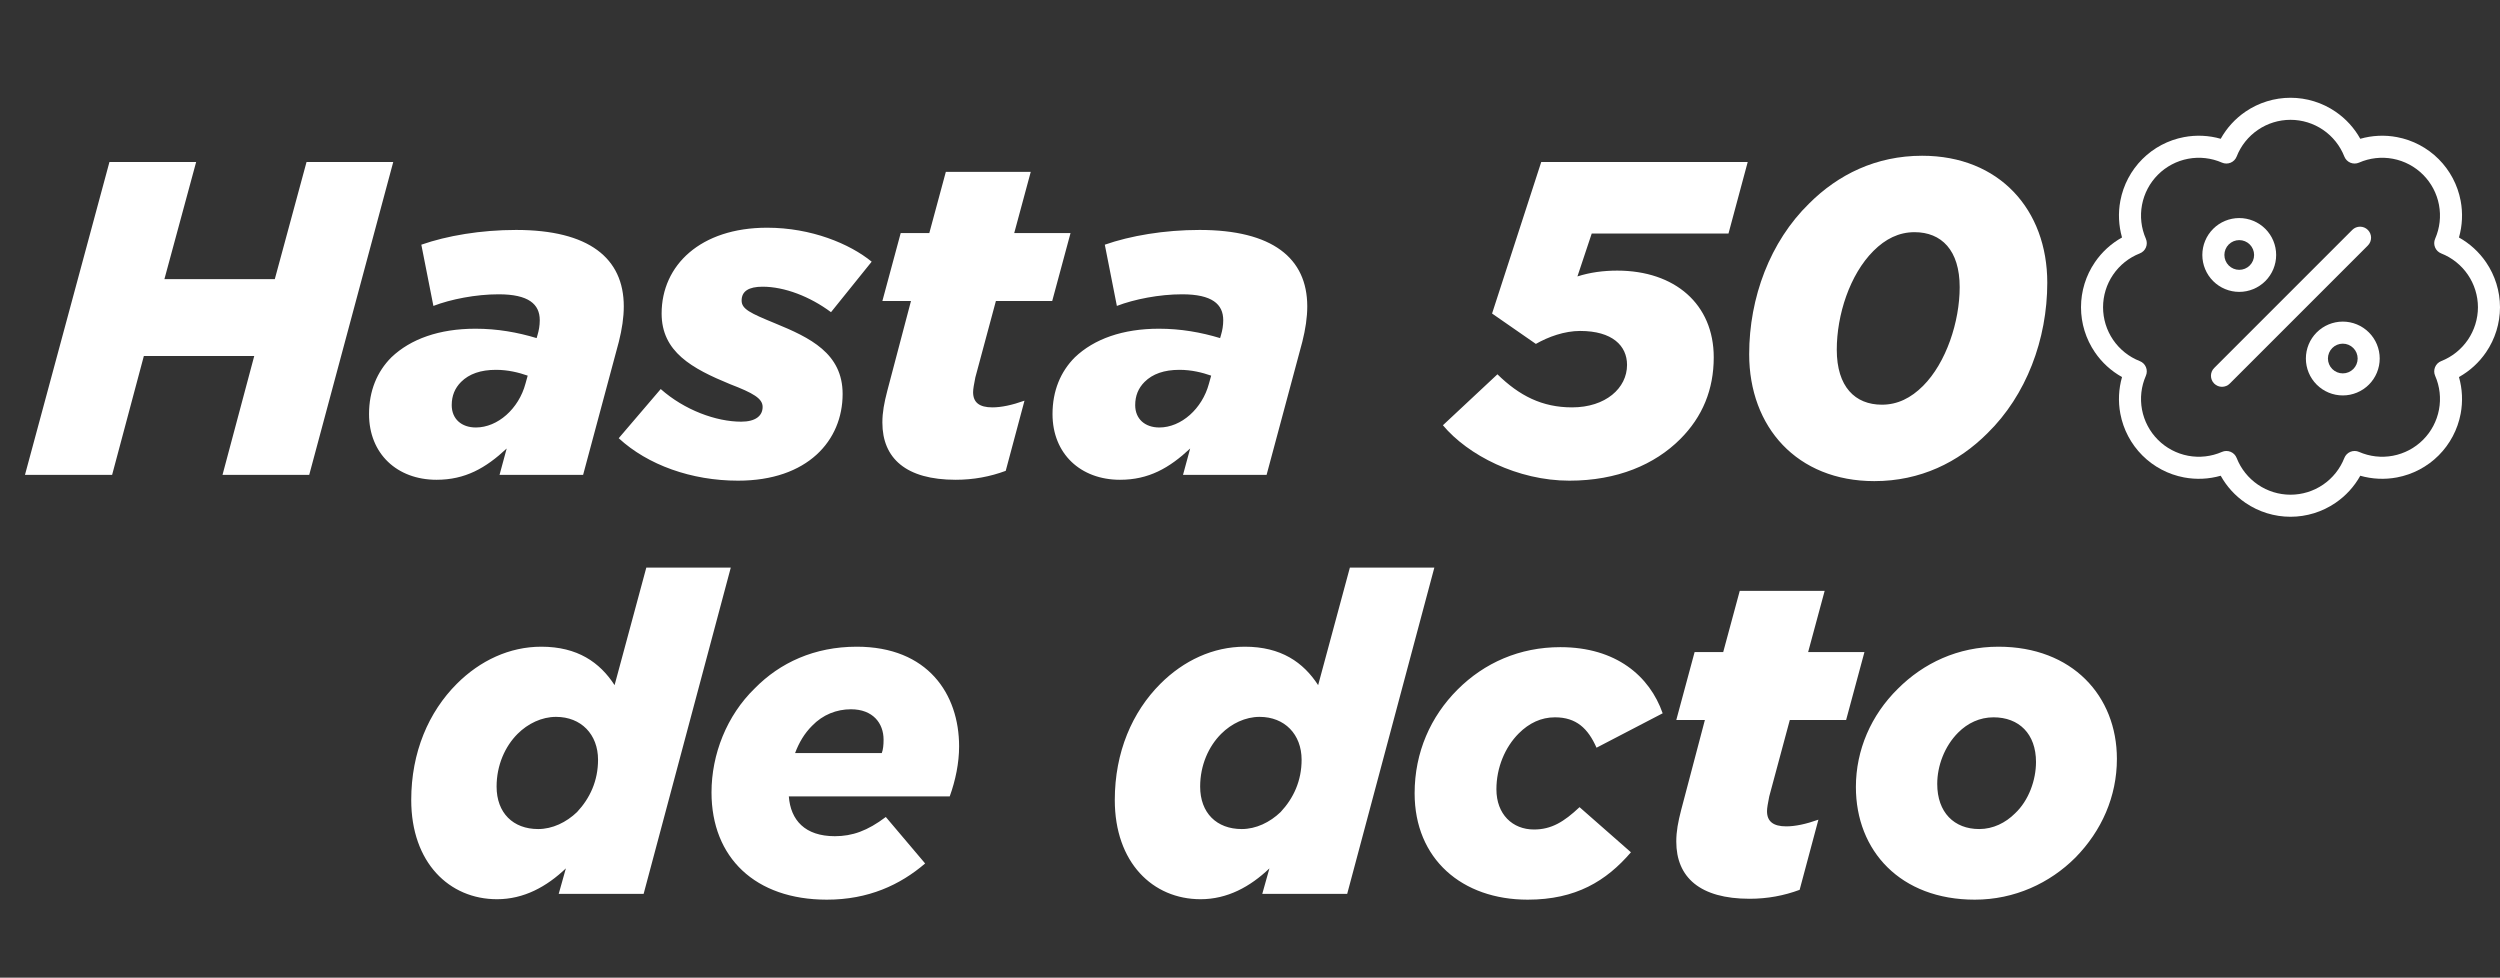
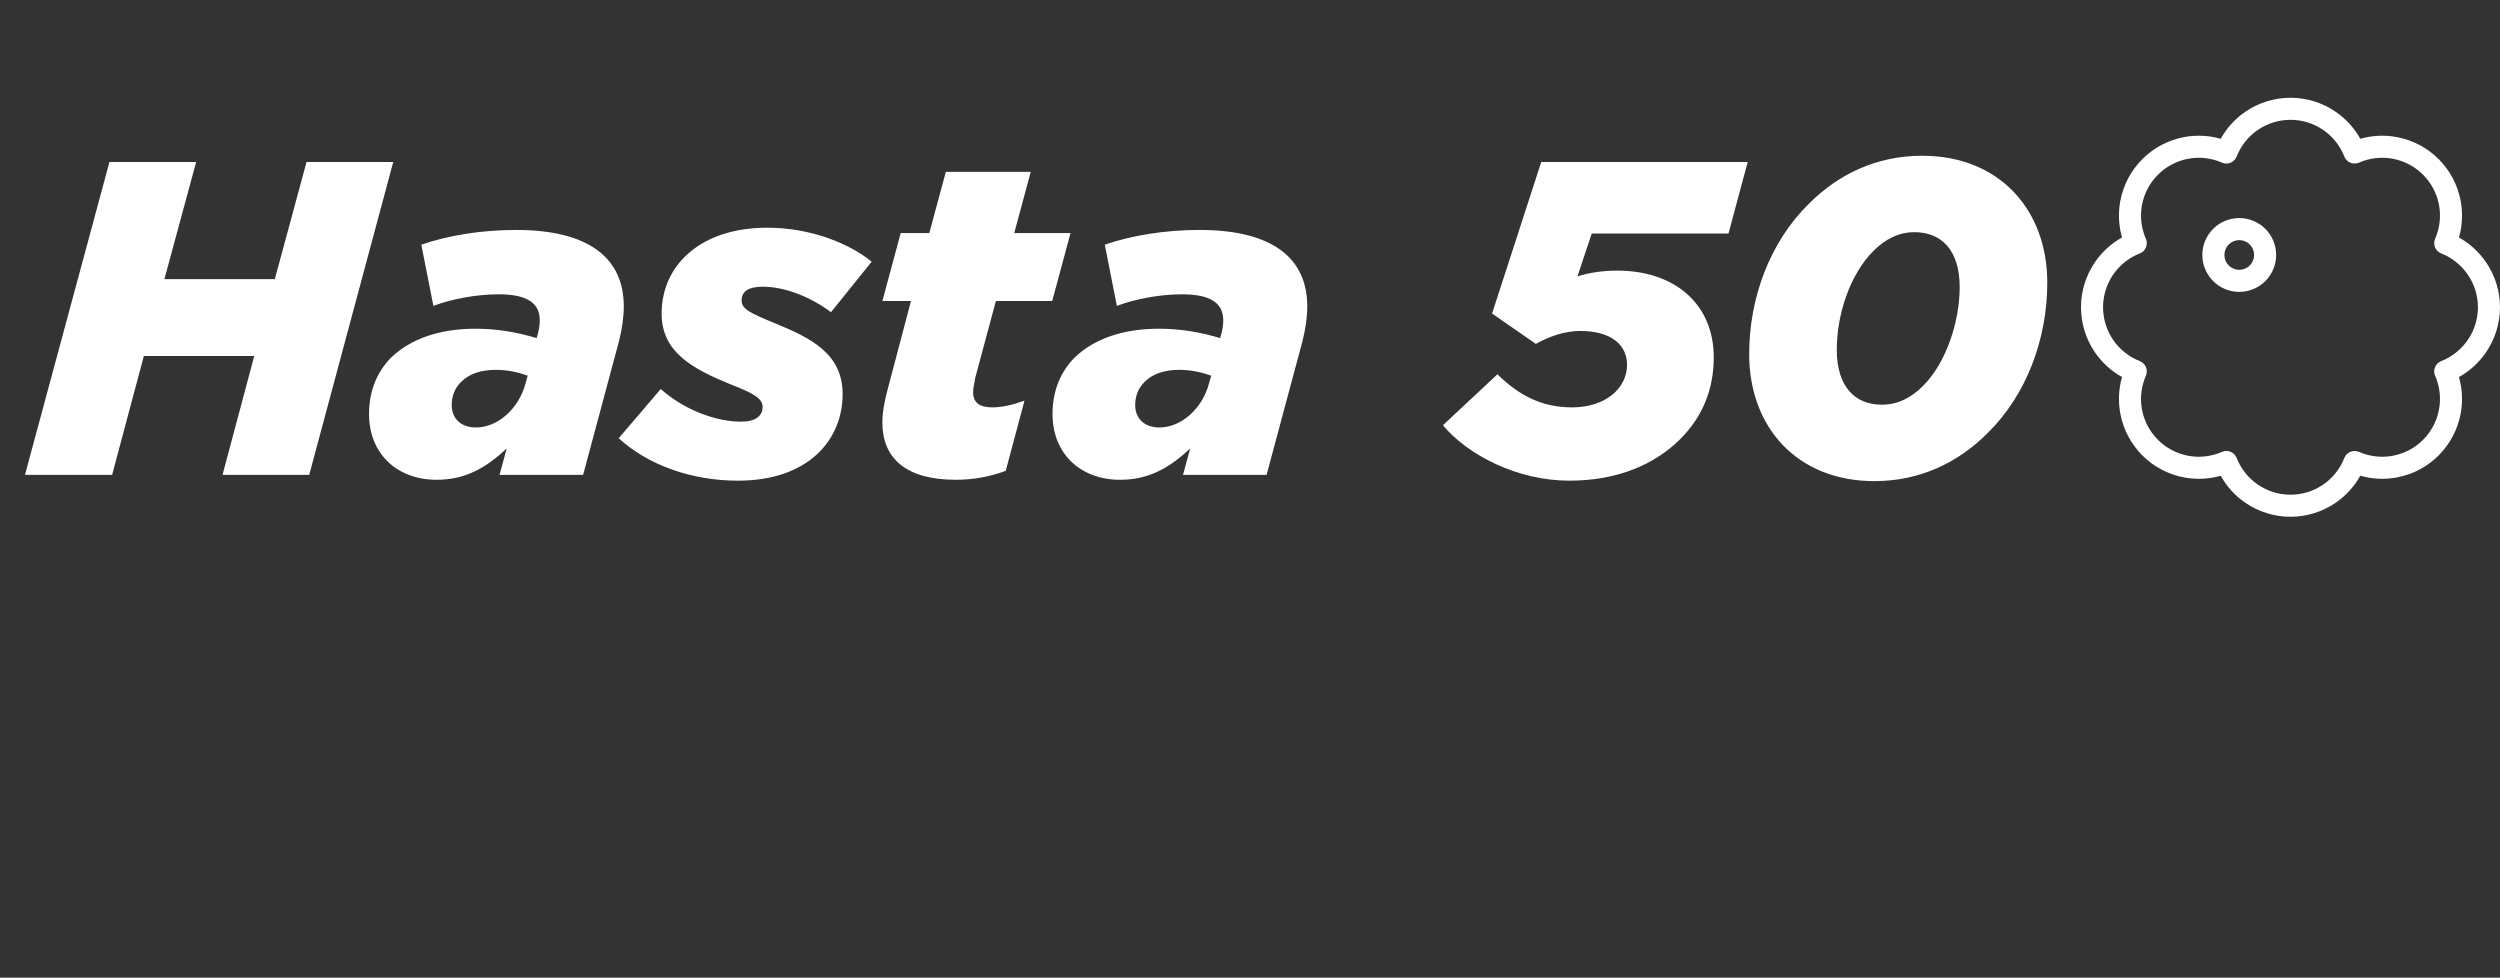
<svg xmlns="http://www.w3.org/2000/svg" width="179" height="70" viewBox="0 0 179 70" fill="none">
  <rect x="0" y="0" width="179" height="70" fill="#333333" stroke="none" />
-   <path d="M40.004 64L40.516 62.176C39.14 63.488 37.508 64.384 35.588 64.384C32.164 64.384 29.444 61.76 29.444 57.28C29.444 53.856 30.692 50.976 32.708 48.96C34.372 47.296 36.484 46.304 38.756 46.304C41.348 46.304 42.948 47.424 44.004 49.056L46.276 40.64H52.324L46.084 64H40.004ZM38.532 59.36C39.556 59.36 40.548 58.88 41.316 58.144C42.244 57.152 42.82 55.904 42.82 54.4C42.82 52.576 41.604 51.328 39.812 51.328C38.788 51.328 37.796 51.808 37.06 52.544C36.164 53.44 35.556 54.784 35.556 56.32C35.556 58.208 36.74 59.36 38.532 59.36ZM68 57.024H56.48C56.608 58.72 57.632 59.872 59.776 59.872C61.024 59.872 62.112 59.488 63.424 58.496L66.24 61.824C64.448 63.36 62.176 64.416 59.2 64.416C54.08 64.416 50.944 61.408 50.944 56.736C50.944 54.016 52.032 51.232 54.048 49.28C55.84 47.456 58.304 46.304 61.344 46.304C66.432 46.304 68.672 49.696 68.672 53.44C68.672 54.624 68.416 55.872 68 57.024ZM58.144 51.968C57.6 52.512 57.216 53.152 56.928 53.92H63.136C63.232 53.664 63.264 53.344 63.264 52.96C63.264 51.776 62.496 50.784 60.928 50.784C59.904 50.784 58.912 51.168 58.144 51.968ZM90.379 64L90.891 62.176C89.515 63.488 87.883 64.384 85.963 64.384C82.539 64.384 79.819 61.76 79.819 57.28C79.819 53.856 81.067 50.976 83.083 48.96C84.747 47.296 86.859 46.304 89.131 46.304C91.723 46.304 93.323 47.424 94.379 49.056L96.651 40.64H102.699L96.459 64H90.379ZM88.907 59.36C89.931 59.36 90.923 58.88 91.691 58.144C92.619 57.152 93.195 55.904 93.195 54.4C93.195 52.576 91.979 51.328 90.187 51.328C89.163 51.328 88.171 51.808 87.435 52.544C86.539 53.44 85.931 54.784 85.931 56.32C85.931 58.208 87.115 59.36 88.907 59.36ZM109.383 64.416C104.679 64.416 101.287 61.504 101.287 56.8C101.287 53.856 102.439 51.296 104.359 49.376C106.279 47.456 108.807 46.336 111.719 46.336C115.719 46.336 118.119 48.416 119.047 51.072L114.311 53.536C113.703 52.16 112.871 51.36 111.335 51.36C110.343 51.36 109.479 51.776 108.743 52.512C107.751 53.504 107.143 54.976 107.143 56.512C107.143 58.304 108.295 59.392 109.831 59.392C111.079 59.392 111.975 58.848 113.095 57.792L116.775 61.024C115.015 63.072 112.839 64.416 109.383 64.416ZM125.27 64.352C121.718 64.352 120.022 62.816 120.022 60.256C120.022 59.52 120.15 58.848 120.374 57.984L122.07 51.552H120.022L121.334 46.688H123.382L124.566 42.304H130.646L129.462 46.688H133.494L132.182 51.552H128.15L126.678 57.024C126.582 57.504 126.518 57.856 126.518 58.08C126.518 58.816 126.966 59.168 127.894 59.168C128.534 59.168 129.302 59.008 130.198 58.688L128.854 63.712C127.734 64.128 126.55 64.352 125.27 64.352ZM141.394 64.416C136.082 64.416 132.882 60.928 132.882 56.352C132.882 53.696 133.97 51.2 135.89 49.312C137.714 47.488 140.178 46.304 143.09 46.304C148.37 46.304 151.57 49.824 151.57 54.336C151.57 57.024 150.482 59.488 148.594 61.408C146.77 63.232 144.242 64.416 141.394 64.416ZM141.714 59.36C142.706 59.36 143.602 58.912 144.274 58.24C145.266 57.312 145.778 55.84 145.778 54.56C145.778 52.544 144.562 51.36 142.738 51.36C141.746 51.36 140.882 51.776 140.21 52.448C139.218 53.44 138.706 54.848 138.706 56.128C138.706 58.176 139.922 59.36 141.714 59.36Z" fill="white" />
  <path d="M1.788 34L7.836 11.6H14.044L11.772 19.984H19.676L21.948 11.6H28.156L22.14 34H15.932L18.204 25.488H10.3L8.028 34H1.788ZM31.255 34.352C28.439 34.352 26.423 32.496 26.423 29.648C26.423 27.984 26.999 26.608 28.023 25.584C29.399 24.272 31.447 23.536 34.039 23.536C35.607 23.536 37.047 23.792 38.423 24.208L38.487 23.984C38.583 23.664 38.647 23.312 38.647 22.928C38.647 21.776 37.847 21.072 35.703 21.072C34.071 21.072 32.279 21.424 31.031 21.904L30.167 17.52C31.991 16.88 34.423 16.464 36.951 16.464C42.167 16.464 44.663 18.48 44.663 21.936C44.663 22.736 44.535 23.568 44.311 24.464L41.751 34H35.767L36.279 32.112C34.775 33.52 33.303 34.352 31.255 34.352ZM34.071 30.608C35.639 30.608 37.143 29.264 37.623 27.472L37.783 26.896C37.143 26.672 36.375 26.48 35.511 26.48C34.423 26.48 33.591 26.768 33.015 27.344C32.567 27.792 32.343 28.336 32.343 29.008C32.343 30 33.047 30.608 34.071 30.608ZM52.844 34.416C49.516 34.416 46.38 33.296 44.3 31.376L47.308 27.856C49.004 29.36 51.276 30.192 53.068 30.192C54.092 30.192 54.604 29.776 54.604 29.136C54.604 28.528 53.932 28.144 52.268 27.504C49.548 26.384 47.372 25.2 47.372 22.448C47.372 18.992 50.156 16.304 54.924 16.304C58.092 16.304 60.844 17.456 62.412 18.736L59.5 22.352C57.996 21.232 56.172 20.528 54.604 20.528C53.612 20.528 53.1 20.848 53.1 21.52C53.1 22.128 53.708 22.416 55.5 23.152C57.996 24.176 60.332 25.296 60.332 28.208C60.332 31.536 57.836 34.416 52.844 34.416ZM68.426 34.352C64.874 34.352 63.178 32.816 63.178 30.256C63.178 29.52 63.306 28.848 63.53 27.984L65.226 21.552H63.178L64.49 16.688H66.538L67.722 12.304H73.802L72.618 16.688H76.65L75.338 21.552H71.306L69.834 27.024C69.738 27.504 69.674 27.856 69.674 28.08C69.674 28.816 70.122 29.168 71.05 29.168C71.69 29.168 72.458 29.008 73.354 28.688L72.01 33.712C70.89 34.128 69.706 34.352 68.426 34.352ZM80.192 34.352C77.376 34.352 75.36 32.496 75.36 29.648C75.36 27.984 75.936 26.608 76.96 25.584C78.336 24.272 80.384 23.536 82.976 23.536C84.544 23.536 85.984 23.792 87.36 24.208L87.424 23.984C87.52 23.664 87.584 23.312 87.584 22.928C87.584 21.776 86.784 21.072 84.64 21.072C83.008 21.072 81.216 21.424 79.968 21.904L79.104 17.52C80.928 16.88 83.36 16.464 85.888 16.464C91.104 16.464 93.6 18.48 93.6 21.936C93.6 22.736 93.472 23.568 93.248 24.464L90.688 34H84.704L85.216 32.112C83.712 33.52 82.24 34.352 80.192 34.352ZM83.008 30.608C84.576 30.608 86.08 29.264 86.56 27.472L86.72 26.896C86.08 26.672 85.312 26.48 84.448 26.48C83.36 26.48 82.528 26.768 81.952 27.344C81.504 27.792 81.28 28.336 81.28 29.008C81.28 30 81.984 30.608 83.008 30.608ZM112.368 34.416C108.656 34.416 105.104 32.592 103.312 30.448L107.216 26.8C108.784 28.336 110.416 29.168 112.56 29.168C114.96 29.168 116.496 27.792 116.496 26.128C116.496 24.752 115.44 23.696 113.136 23.696C112.016 23.696 110.864 24.112 109.968 24.624L106.832 22.448L110.352 11.6H125.136L123.76 16.72H113.968L112.944 19.792C113.84 19.504 114.8 19.376 115.792 19.376C119.92 19.376 122.704 21.776 122.704 25.584C122.704 27.888 121.904 29.84 120.304 31.44C118.48 33.264 115.792 34.416 112.368 34.416ZM137.625 11.152C143.161 11.152 146.585 15.024 146.585 20.24C146.585 24.304 145.081 28.304 142.297 31.024C140.217 33.104 137.497 34.448 134.201 34.448C128.665 34.448 125.241 30.576 125.241 25.36C125.241 21.296 126.745 17.296 129.529 14.576C131.609 12.496 134.329 11.152 137.625 11.152ZM134.745 28.976C135.865 28.976 136.825 28.496 137.689 27.632C139.353 25.968 140.313 23.024 140.313 20.56C140.313 17.904 139.001 16.624 137.081 16.624C135.961 16.624 135.001 17.104 134.137 17.968C132.441 19.664 131.513 22.544 131.513 25.04C131.513 27.696 132.825 28.976 134.745 28.976Z" fill="white" />
-   <path fill-rule="evenodd" clip-rule="evenodd" d="M169.538 16.462C169.846 16.77 169.846 17.27 169.538 17.578L159.652 27.464C159.344 27.773 158.844 27.773 158.536 27.464C158.227 27.156 158.227 26.656 158.536 26.348L168.422 16.462C168.73 16.153 169.23 16.153 169.538 16.462Z" fill="white" />
  <path fill-rule="evenodd" clip-rule="evenodd" d="M158.461 16.387C158.956 15.891 159.629 15.613 160.33 15.613C161.031 15.613 161.703 15.891 162.199 16.387C162.694 16.882 162.973 17.555 162.973 18.256C162.973 18.957 162.694 19.629 162.199 20.125C161.703 20.62 161.031 20.899 160.33 20.899C159.629 20.899 158.956 20.62 158.461 20.125C157.965 19.629 157.687 18.957 157.687 18.256C157.687 17.555 157.965 16.882 158.461 16.387ZM160.33 17.192C160.047 17.192 159.777 17.304 159.577 17.503C159.378 17.703 159.266 17.973 159.266 18.256C159.266 18.538 159.378 18.809 159.577 19.008C159.777 19.208 160.047 19.32 160.33 19.32C160.612 19.32 160.883 19.208 161.082 19.008C161.282 18.809 161.394 18.538 161.394 18.256C161.394 17.973 161.282 17.703 161.082 17.503C160.883 17.304 160.612 17.192 160.33 17.192Z" fill="white" />
-   <path fill-rule="evenodd" clip-rule="evenodd" d="M165.875 23.801C166.371 23.306 167.043 23.027 167.744 23.027C168.445 23.027 169.117 23.306 169.613 23.801C170.109 24.297 170.387 24.969 170.387 25.67C170.387 26.371 170.109 27.044 169.613 27.539C169.117 28.035 168.445 28.313 167.744 28.313C167.043 28.313 166.371 28.035 165.875 27.539C165.379 27.044 165.101 26.371 165.101 25.67C165.101 24.969 165.379 24.297 165.875 23.801ZM167.744 24.606C167.462 24.606 167.191 24.718 166.992 24.918C166.792 25.117 166.68 25.388 166.68 25.67C166.68 25.953 166.792 26.223 166.992 26.423C167.191 26.622 167.462 26.734 167.744 26.734C168.026 26.734 168.297 26.622 168.496 26.423C168.696 26.223 168.808 25.953 168.808 25.67C168.808 25.388 168.696 25.117 168.496 24.918C168.297 24.718 168.026 24.606 167.744 24.606Z" fill="white" />
  <path fill-rule="evenodd" clip-rule="evenodd" d="M160.777 7.995C161.727 7.347 162.85 7 164 7C165.15 7 166.273 7.347 167.222 7.995C167.959 8.497 168.566 9.163 168.996 9.937C169.848 9.694 170.748 9.651 171.624 9.817C172.755 10.03 173.794 10.579 174.607 11.392C175.42 12.206 175.969 13.245 176.183 14.375C176.348 15.252 176.305 16.153 176.062 17.004C176.835 17.436 177.5 18.042 178.003 18.779C178.65 19.728 178.998 20.849 179 21.998L178.211 22L179 22.002C178.998 23.151 178.65 24.272 178.003 25.221C177.5 25.958 176.835 26.564 176.062 26.996C176.305 27.847 176.348 28.748 176.183 29.625C175.969 30.755 175.42 31.794 174.607 32.608C173.794 33.421 172.755 33.97 171.624 34.183C170.748 34.349 169.848 34.306 168.996 34.063C168.566 34.837 167.959 35.503 167.222 36.005C166.273 36.653 165.15 37 164 37C162.85 37 161.727 36.653 160.777 36.005C160.04 35.503 159.434 34.837 159.003 34.063C158.152 34.306 157.252 34.349 156.375 34.183C155.245 33.97 154.205 33.421 153.392 32.608C152.579 31.794 152.03 30.755 151.817 29.625C151.651 28.748 151.694 27.848 151.937 26.997C151.163 26.566 150.497 25.96 149.995 25.223C149.347 24.273 149 23.15 149 22C149 20.85 149.347 19.727 149.995 18.777C150.497 18.04 151.163 17.434 151.937 17.003C151.694 16.152 151.651 15.252 151.817 14.375C152.03 13.245 152.579 12.206 153.392 11.392C154.205 10.579 155.245 10.03 156.375 9.817C157.252 9.651 158.152 9.694 159.003 9.937C159.434 9.163 160.04 8.497 160.777 7.995ZM177.421 22C177.419 21.168 177.167 20.356 176.699 19.669C176.229 18.981 175.564 18.45 174.79 18.145C174.59 18.066 174.431 17.91 174.35 17.712C174.268 17.514 174.27 17.291 174.356 17.094C174.69 16.331 174.785 15.486 174.631 14.668C174.477 13.85 174.079 13.098 173.491 12.509C172.902 11.92 172.15 11.523 171.332 11.368C170.514 11.214 169.668 11.31 168.906 11.644C168.709 11.73 168.486 11.732 168.287 11.65C168.089 11.568 167.933 11.408 167.854 11.208C167.55 10.433 167.02 9.768 166.333 9.299C165.645 8.83 164.832 8.579 164 8.579C163.167 8.579 162.354 8.83 161.667 9.299C160.979 9.768 160.449 10.433 160.145 11.208C160.067 11.408 159.911 11.568 159.712 11.65C159.514 11.732 159.291 11.73 159.094 11.644C158.331 11.31 157.486 11.214 156.668 11.368C155.85 11.523 155.097 11.92 154.509 12.509C153.92 13.098 153.523 13.85 153.368 14.668C153.214 15.486 153.31 16.331 153.644 17.094C153.73 17.291 153.732 17.514 153.65 17.712C153.568 17.911 153.408 18.067 153.208 18.145C152.433 18.449 151.768 18.979 151.299 19.667C150.83 20.355 150.579 21.168 150.579 22C150.579 22.832 150.83 23.645 151.299 24.333C151.768 25.021 152.433 25.551 153.208 25.855C153.408 25.933 153.568 26.089 153.65 26.288C153.732 26.486 153.73 26.709 153.644 26.906C153.31 27.669 153.214 28.514 153.368 29.332C153.523 30.15 153.92 30.902 154.509 31.491C155.097 32.08 155.85 32.477 156.668 32.632C157.486 32.786 158.331 32.69 159.094 32.356C159.291 32.27 159.514 32.268 159.712 32.35C159.911 32.432 160.067 32.592 160.145 32.792C160.449 33.567 160.979 34.232 161.667 34.701C162.354 35.17 163.167 35.421 164 35.421C164.832 35.421 165.645 35.17 166.333 34.701C167.02 34.232 167.55 33.567 167.854 32.792C167.933 32.592 168.089 32.432 168.287 32.35C168.486 32.268 168.709 32.27 168.906 32.356C169.668 32.69 170.514 32.786 171.332 32.632C172.15 32.477 172.902 32.08 173.491 31.491C174.079 30.902 174.477 30.15 174.631 29.332C174.785 28.514 174.69 27.669 174.356 26.906C174.27 26.709 174.268 26.486 174.35 26.288C174.431 26.09 174.59 25.934 174.79 25.855C175.564 25.55 176.229 25.019 176.699 24.331C177.167 23.644 177.419 22.832 177.421 22Z" fill="white" />
</svg>